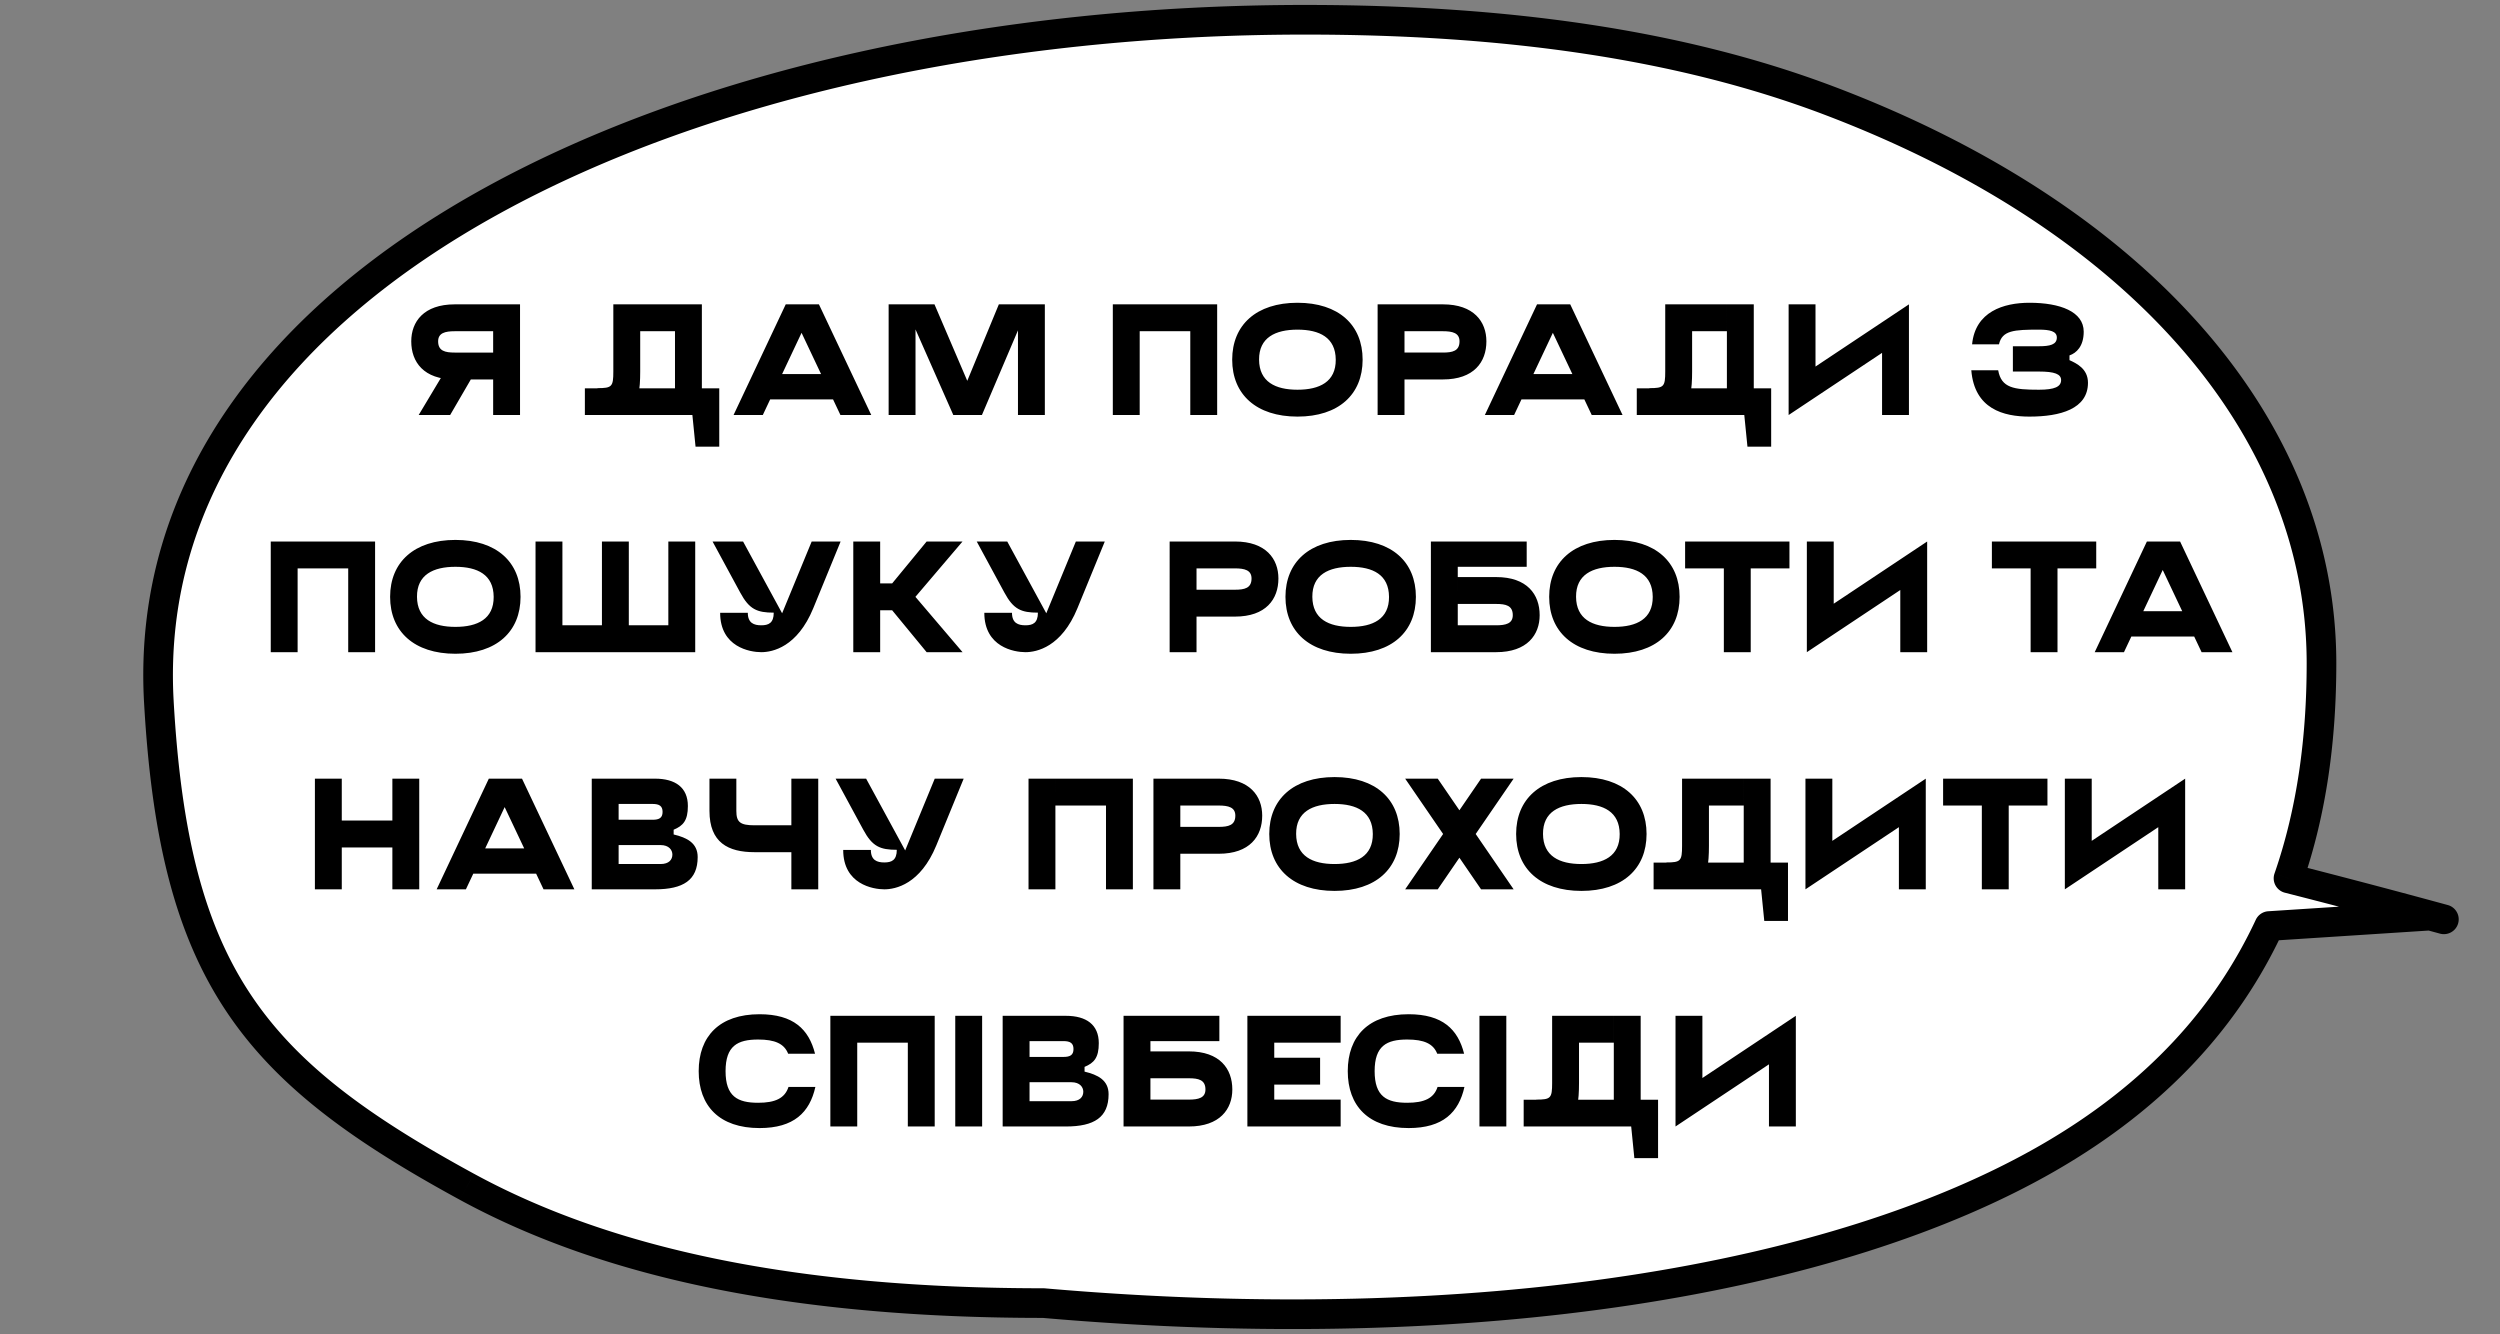
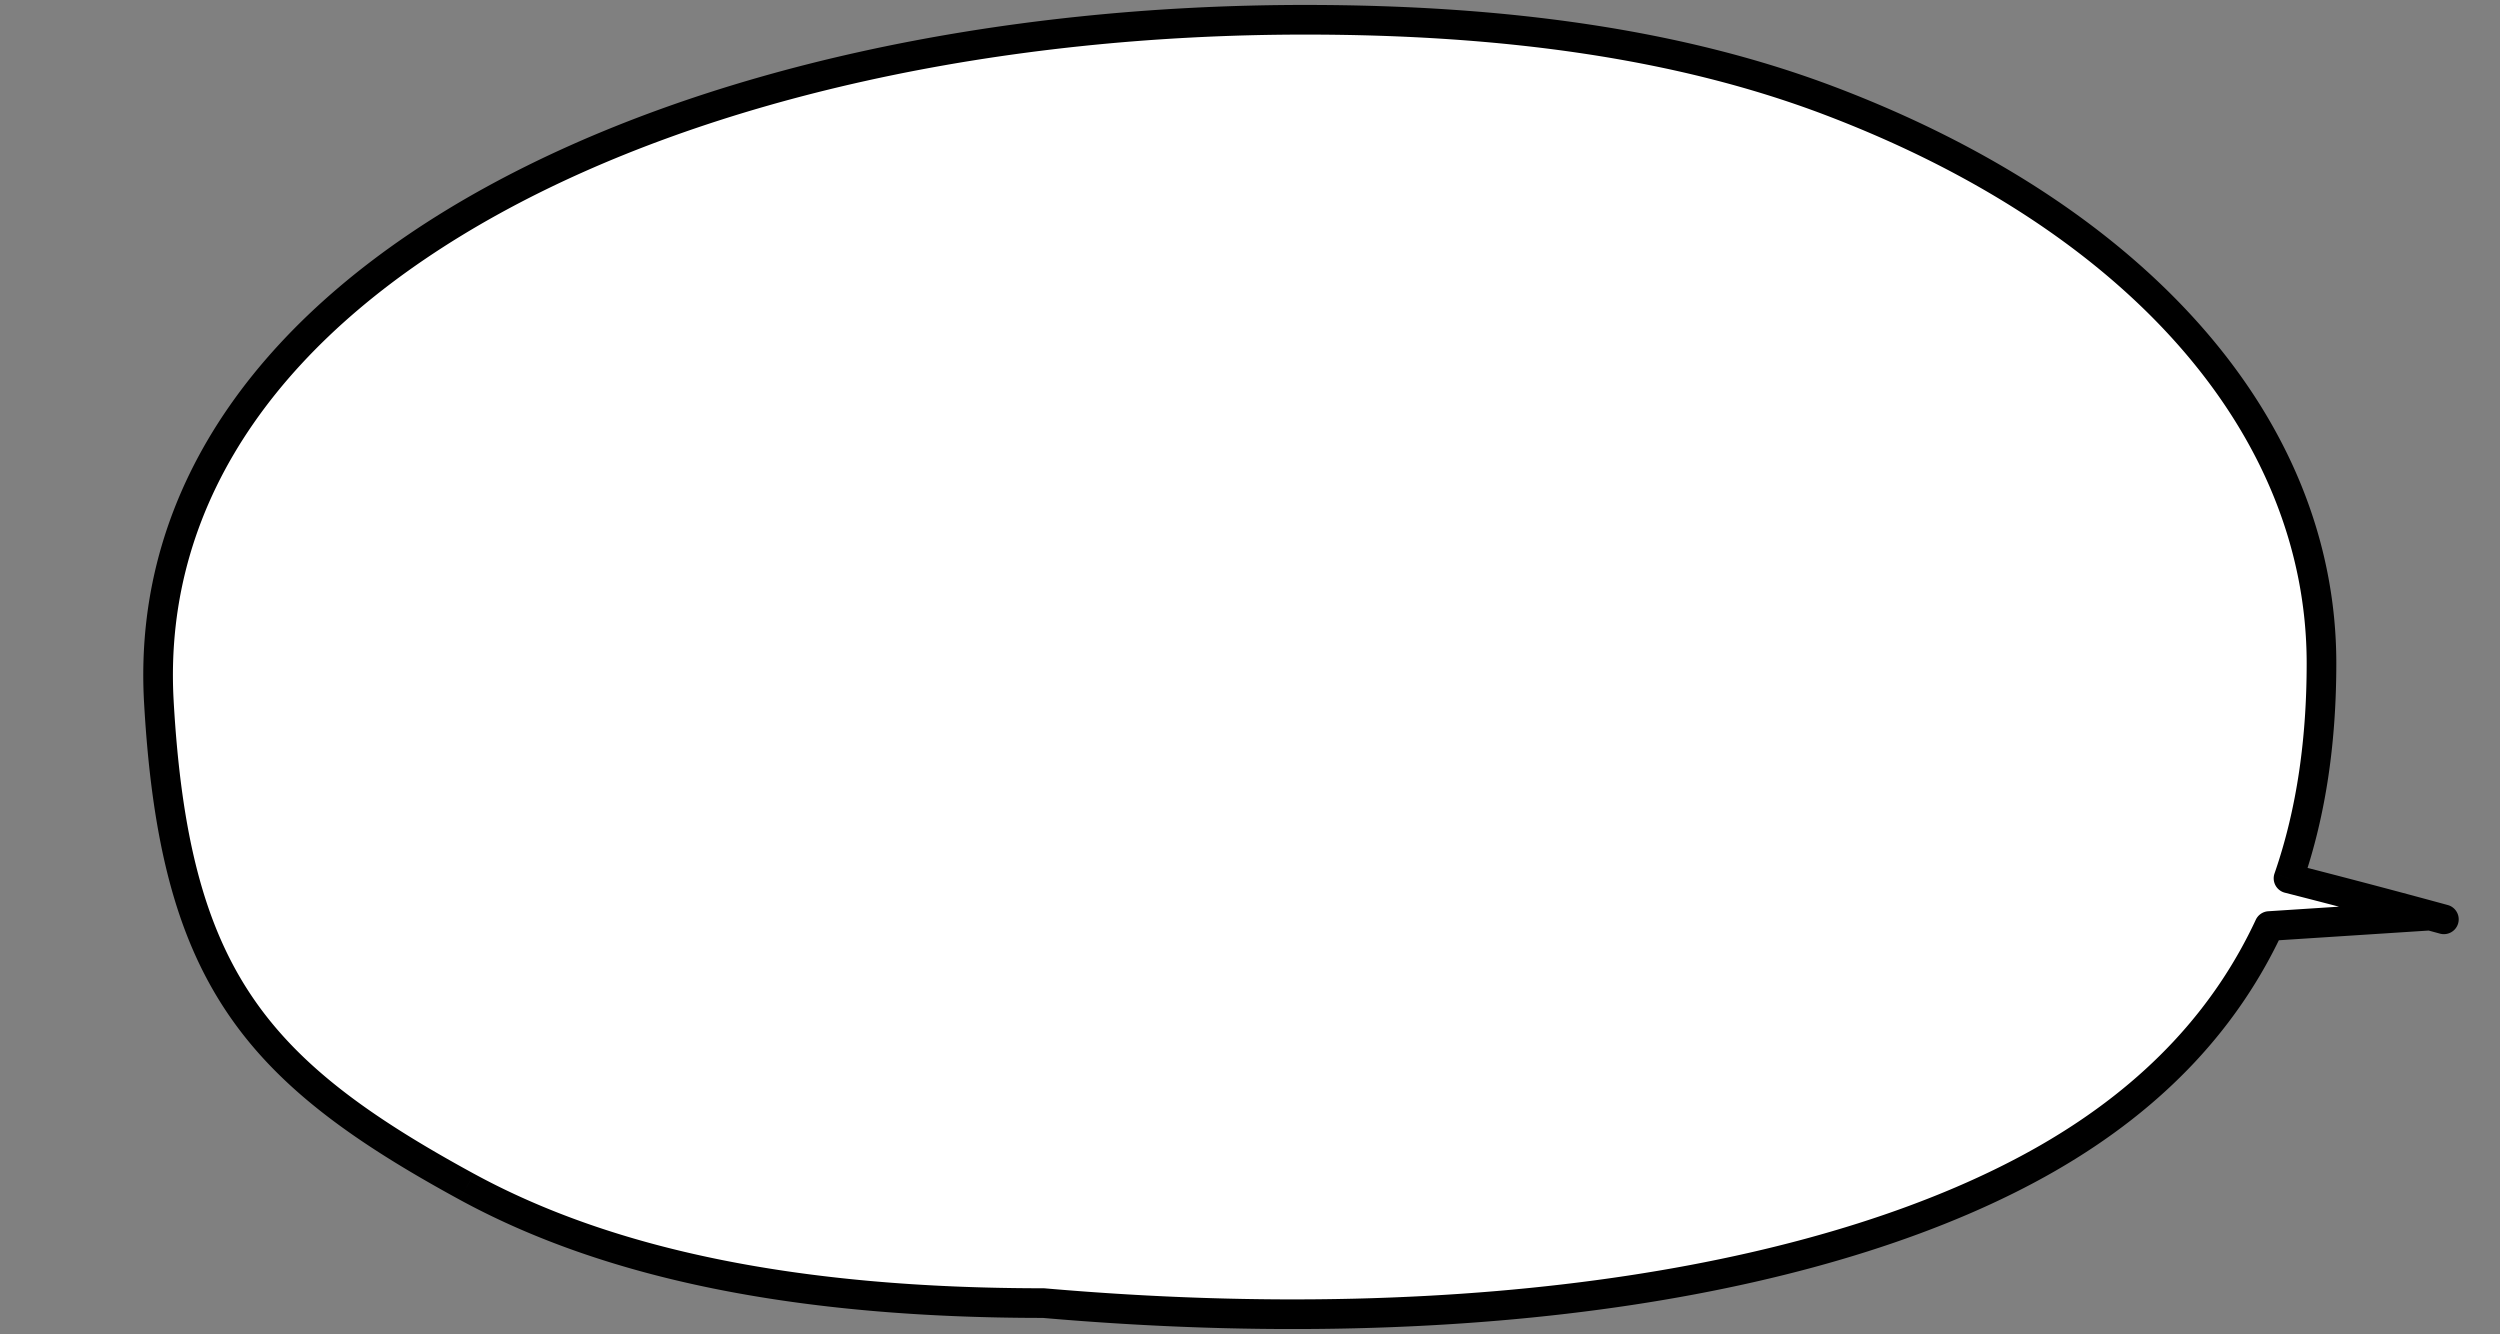
<svg xmlns="http://www.w3.org/2000/svg" width="253" height="135" fill="none">
  <rect width="100%" height="100%" fill="#808080" stroke="none" />
  <path fill-rule="evenodd" clip-rule="evenodd" d="M231.598 88.888c2.386-6.881 3.337-14.225 3.337-21.763 0-24.08-18.786-45.174-49.81-56.935C170.077 4.485 152.397 2 132.084 2 69.89 2 13.629 27.772 16.077 71.022c1.564 27.639 9.553 37.298 31.172 49.079 14.404 7.849 33.476 11.772 58.345 11.772 44.083 3.84 80.309-2.401 101.628-14.663 11.146-6.41 18.215-14.466 22.423-23.494l16.289-1.057a992.577 992.577 0 0 0-14.336-3.771Z" fill="#fff" />
  <path d="m231.598 88.888-.371 1.453a1.5 1.5 0 0 1-1.046-1.945l1.417.492Zm-46.473-78.699.532-1.402-.532 1.402ZM16.077 71.022l1.497-.084-1.497.084Zm31.172 49.079-.718 1.317.718-1.317Zm58.345 11.772v-1.5c.044 0 .087.002.13.006l-.13 1.494Zm101.628-14.663-.748-1.3.748 1.3Zm22.423-23.494-1.36-.634a1.501 1.501 0 0 1 1.263-.863l.097 1.497Zm16.289-1.057.393-1.448a1.5 1.5 0 0 1-.296 2.945l-.097-1.497Zm1.811-1.061a1.5 1.5 0 0 1-.792 2.893l.792-2.893Zm-2.204 2.509a1.5 1.5 0 0 1 .786-2.895l-.786 2.895Zm-9.106-26.981c0 7.66-.966 15.177-3.42 22.253l-2.834-.983c2.319-6.686 3.254-13.856 3.254-21.27h3Zm-50.778-58.34c31.319 11.875 50.778 33.377 50.778 58.34h-3c0-23.198-18.113-43.884-48.842-55.534l1.064-2.805ZM132.084.5c20.426 0 38.3 2.497 53.573 8.287l-1.064 2.805C169.77 5.972 152.285 3.5 132.084 3.5v-3ZM14.579 71.107C13.31 48.686 27.304 30.981 49.116 18.978 70.93 6.975 100.81.5 132.084.5v3c-30.919 0-60.267 6.41-81.521 18.107-21.254 11.695-34.168 28.502-32.989 49.33l-2.995.17Zm31.952 50.311c-10.866-5.922-18.534-11.424-23.636-19.078-5.11-7.664-7.527-17.299-8.316-31.233l2.995-.17c.776 13.705 3.136 22.718 7.817 29.739 4.687 7.031 11.823 12.248 22.576 18.108l-1.436 2.634Zm59.063 11.955c-25.008 0-44.357-3.941-59.063-11.955l1.436-2.634c14.103 7.685 32.897 11.589 57.627 11.589v3Zm102.376-14.862c-21.693 12.476-58.273 18.71-102.506 14.856l.26-2.988c43.932 3.827 79.806-2.423 100.75-14.469l1.496 2.601Zm23.034-24.162c-4.345 9.325-11.637 17.607-23.034 24.162l-1.496-2.601c10.896-6.266 17.742-14.097 21.811-22.828l2.719 1.267Zm15.027-.193-16.289 1.056-.194-2.993 16.289-1.057.194 2.994Zm-14.062-6.722a988.637 988.637 0 0 1 14.358 3.778l-.786 2.895a991.794 991.794 0 0 0-14.314-3.766l.742-2.907Zm14.984 7.057-1.412-.384.786-2.895c.49.132.963.261 1.418.386l-.792 2.893Z" fill="#000" />
-   <path d="M48.755 36.496 45.555 42H42.37l3.296-5.504h3.088ZM49.907 42V30.8h2.72V42h-2.72Zm0-11.2v2.72h-3.888c-.976 0-1.68.176-1.68 1.024 0 .976.704 1.136 1.68 1.136h3.888v2.72h-3.888c-3.136 0-4.4-1.76-4.4-3.856 0-1.984 1.264-3.744 4.4-3.744h3.888ZM59.189 42v-2.704h13.6V42h-13.6Zm13.6 3.2h-2.4l-.32-3.2h2.72v3.2Zm-8-14.4h3.52v2.72h-3.52V30.8Zm6.24 0V42h-2.72V30.8h2.72ZM60.469 42v-2.72c1.456 0 1.6-.144 1.6-1.68v-6.8h2.72v6.8c0 3.808-.8 4.4-4.32 4.4Zm19.047-11.2h2.96L77.196 42h-2.96l5.28-11.2Zm.24 0h3.12L88.172 42h-3.12l-5.296-11.2Zm-3.12 7.056h9.408v2.56h-9.408v-2.56ZM96.475 42 91.53 30.8h3.04l4.8 11.2h-2.896Zm-.016 0 4.624-11.2h3.056L99.371 42h-2.912ZM92.65 30.8V42h-2.72V30.8h2.72Zm13.088 0V42h-2.72V30.8h2.72Zm9.599 0V42h-2.72V30.8h2.72Zm0 0h5.12v2.72h-5.12V30.8Zm7.84 0V42h-2.72V30.8h2.72Zm8.129 11.36c-4.16 0-6.608-2.24-6.608-5.76 0-3.52 2.448-5.76 6.608-5.76s6.592 2.24 6.592 5.76c0 3.52-2.432 5.76-6.592 5.76Zm0-2.72c2.24 0 3.888-.8 3.872-3.04-.016-2.24-1.632-3.04-3.872-3.04s-3.904.8-3.888 3.04c.016 2.24 1.648 3.04 3.888 3.04ZM142.135 42h-2.72V30.8h2.72V42Zm0-11.2h3.888c3.136 0 4.4 1.76 4.4 3.744 0 2.096-1.264 3.856-4.4 3.856h-3.888v-2.72h3.888c.976 0 1.68-.16 1.68-1.136 0-.848-.704-1.024-1.68-1.024h-3.888V30.8Zm13.412 0h2.96l-5.28 11.2h-2.96l5.28-11.2Zm.24 0h3.12l5.296 11.2h-3.12l-5.296-11.2Zm-3.12 7.056h9.408v2.56h-9.408v-2.56ZM165.642 42v-2.704h13.6V42h-13.6Zm13.6 3.2h-2.4l-.32-3.2h2.72v3.2Zm-8-14.4h3.52v2.72h-3.52V30.8Zm6.24 0V42h-2.72V30.8h2.72ZM166.922 42v-2.72c1.456 0 1.6-.144 1.6-1.68v-6.8h2.72v6.8c0 3.808-.8 4.4-4.32 4.4Zm25.463-7.568L181.009 42l.784-3.616 11.392-7.584-.8 3.632Zm-1.92-1.12 2.72-2.512V42h-2.72v-8.688Zm-9.456-2.512h2.72v8.672L181.009 42V30.8Zm24.375 11.36c-2.624 0-5.568-.768-5.888-4.688h2.72c.32 1.792 1.584 1.968 4.128 1.968 1.584 0 2.24-.304 2.24-.976 0-.608-.656-.864-2.24-.864h-2.64v-2.56h2.64c1.104 0 1.808-.16 1.808-.88 0-.64-.704-.8-1.808-.8-2.544 0-3.728.08-4.048 1.488h-2.72c.32-3.312 3.184-4.208 5.808-4.208 3.104 0 5.488.896 5.488 2.928 0 1.472-.736 2.16-1.44 2.4v.48c.704.32 1.872.864 1.872 2.288 0 2.656-2.816 3.424-5.92 3.424ZM30.119 54.8V66H27.4V54.8h2.72Zm0 0h5.12v2.72h-5.12V54.8Zm7.84 0V66h-2.72V54.8h2.72Zm8.129 11.36c-4.16 0-6.608-2.24-6.608-5.76 0-3.52 2.448-5.76 6.608-5.76s6.592 2.24 6.592 5.76c0 3.52-2.432 5.76-6.592 5.76Zm0-2.72c2.24 0 3.888-.8 3.872-3.04-.016-2.24-1.632-3.04-3.872-3.04s-3.904.8-3.888 3.04c.016 2.24 1.648 3.04 3.888 3.04ZM56.916 66h-2.72V54.8h2.72V66Zm0 0v-2.72h4.8V66h-4.8Zm6.72 0h-2.72V54.8h2.72V66Zm-.8 0v-2.72h4.8V66h-4.8Zm7.52 0h-2.72V54.8h2.72V66Zm7.947-4c-1.696 0-2.48-.336-3.392-2.032l-2.8-5.168h3.088l3.952 7.264 2.992-7.264h2.928l-2.768 6.752C80.687 65.488 78.175 66 77.039 66c-1.136 0-4.16-.512-4.16-3.984h2.8c0 1.04.624 1.264 1.36 1.264.736 0 1.264-.224 1.264-1.28Zm10.77-7.2V66h-2.72V54.8h2.72Zm2.303 6.96H87.92v-2.72h3.456v2.72Zm6.032-6.96-4.767 5.6h-3.473l4.608-5.6h3.633Zm0 11.2h-3.632l-4.608-5.6h3.472L97.41 66Zm7.629-4c-1.696 0-2.48-.336-3.392-2.032l-2.8-5.168h3.088l3.952 7.264 2.992-7.264h2.928l-2.768 6.752c-1.616 3.936-4.128 4.448-5.264 4.448-1.136 0-4.16-.512-4.16-3.984h2.8c0 1.04.624 1.264 1.36 1.264.736 0 1.264-.224 1.264-1.28Zm16.051 4h-2.72V54.8h2.72V66Zm0-11.2h3.888c3.136 0 4.4 1.76 4.4 3.744 0 2.096-1.264 3.856-4.4 3.856h-3.888v-2.72h3.888c.976 0 1.68-.16 1.68-1.136 0-.848-.704-1.024-1.68-1.024h-3.888V54.8Zm15.609 11.36c-4.16 0-6.608-2.24-6.608-5.76 0-3.52 2.448-5.76 6.608-5.76s6.592 2.24 6.592 5.76c0 3.52-2.432 5.76-6.592 5.76Zm0-2.72c2.24 0 3.888-.8 3.872-3.04-.016-2.24-1.632-3.04-3.872-3.04s-3.904.8-3.888 3.04c.016 2.24 1.648 3.04 3.888 3.04Zm8.765-8.64h9.04v2.56h-9.04V54.8Zm2.064 0V66h-2.72V54.8h2.72Zm0 11.2v-2.72h3.888c.976 0 1.68-.176 1.68-1.024 0-.976-.704-1.136-1.68-1.136h-3.888V58.4h3.888c3.136 0 4.4 1.76 4.4 3.856 0 1.984-1.264 3.744-4.4 3.744h-3.888Zm15.859.16c-4.16 0-6.608-2.24-6.608-5.76 0-3.52 2.448-5.76 6.608-5.76s6.592 2.24 6.592 5.76c0 3.52-2.432 5.76-6.592 5.76Zm0-2.72c2.24 0 3.888-.8 3.872-3.04-.016-2.24-1.632-3.04-3.872-3.04s-3.904.8-3.888 3.04c.016 2.24 1.648 3.04 3.888 3.04Zm17.708-8.64v2.72h-3.92V66h-2.72v-8.48h-3.92V54.8h10.56Zm13.136 3.632L182.853 66l.784-3.616 11.392-7.584-.8 3.632Zm-1.92-1.12 2.72-2.512V66h-2.72v-8.688Zm-9.456-2.512h2.72v8.672L182.853 66V54.8Zm29.286 0v2.72h-3.92V66h-2.72v-8.48h-3.92V54.8h10.56Zm5.127 0h2.96l-5.28 11.2h-2.96l5.28-11.2Zm.24 0h3.12l5.296 11.2h-3.12l-5.296-11.2Zm-3.12 7.056h9.408v2.56h-9.408v-2.56ZM34.588 78.8V90h-2.72V78.8h2.72Zm7.84 0V90h-2.72V78.8h2.72Zm-7.84 4.24h5.12v2.72h-5.12v-2.72Zm14.88-4.24h2.96L47.149 90h-2.96l5.28-11.2Zm.24 0h3.12L58.126 90h-3.12l-5.296-11.2Zm-3.12 7.056h9.409v2.56h-9.408v-2.56ZM66.285 78.8c2.064 0 3.328.896 3.328 2.768 0 1.472-.48 2-1.44 2.4v.48c1.344.32 2.432.864 2.432 2.288 0 2.336-1.456 3.264-4.32 3.264h-6.4V78.8h6.4Zm-3.68 8.64h4.24c.864 0 1.2-.448 1.2-.96 0-.448-.336-.96-1.2-.96h-4.24v1.92Zm0-4.48h3.44c.672 0 1.008-.192 1.008-.8 0-.592-.336-.8-1.008-.8h-3.44v1.6ZM80.086 90V78.8h2.72V90h-2.72Zm-5.568-7.936c0 1.136.384 1.456 1.84 1.456h3.728v2.72h-3.728c-2.656 0-4.56-.96-4.56-4.176h2.72Zm-2.72 0V78.8h2.72v3.264h-2.72ZM90.756 86c-1.696 0-2.48-.336-3.392-2.032l-2.8-5.168h3.088l3.952 7.264 2.992-7.264h2.928l-2.768 6.752C93.14 89.488 90.628 90 89.492 90c-1.136 0-4.16-.512-4.16-3.984h2.8c0 1.04.624 1.264 1.36 1.264.736 0 1.264-.224 1.264-1.28Zm16.051-7.2V90h-2.72V78.8h2.72Zm0 0h5.12v2.72h-5.12V78.8Zm7.84 0V90h-2.72V78.8h2.72Zm4.801 11.2h-2.72V78.8h2.72V90Zm0-11.2h3.888c3.136 0 4.4 1.76 4.4 3.744 0 2.096-1.264 3.856-4.4 3.856h-3.888v-2.72h3.888c.976 0 1.68-.16 1.68-1.136 0-.848-.704-1.024-1.68-1.024h-3.888V78.8Zm15.609 11.36c-4.16 0-6.608-2.24-6.608-5.76 0-3.52 2.448-5.76 6.608-5.76s6.592 2.24 6.592 5.76c0 3.52-2.432 5.76-6.592 5.76Zm0-2.72c2.24 0 3.888-.8 3.872-3.04-.016-2.24-1.632-3.04-3.872-3.04s-3.904.8-3.888 3.04c.016 2.24 1.648 3.04 3.888 3.04Zm7.147 2.56 3.84-5.6-3.84-5.6h3.296l2.192 3.2 2.192-3.2h3.296l-3.84 5.6 3.84 5.6h-3.296l-2.192-3.2L145.5 90h-3.296Zm17.837.16c-4.16 0-6.608-2.24-6.608-5.76 0-3.52 2.448-5.76 6.608-5.76s6.592 2.24 6.592 5.76c0 3.52-2.432 5.76-6.592 5.76Zm0-2.72c2.24 0 3.888-.8 3.872-3.04-.016-2.24-1.632-3.04-3.872-3.04s-3.904.8-3.888 3.04c.016 2.24 1.648 3.04 3.888 3.04Zm7.304 2.56v-2.704h13.6V90h-13.6Zm13.6 3.2h-2.4l-.32-3.2h2.72v3.2Zm-8-14.4h3.52v2.72h-3.52V78.8Zm6.24 0V90h-2.72V78.8h2.72ZM168.625 90v-2.72c1.456 0 1.6-.144 1.6-1.68v-6.8h2.72v6.8c0 3.808-.8 4.4-4.32 4.4Zm25.463-7.568L182.712 90l.784-3.616 11.392-7.584-.8 3.632Zm-1.92-1.12 2.72-2.512V90h-2.72v-8.688Zm-9.456-2.512h2.72v8.672L182.712 90V78.8Zm24.49 0v2.72h-3.92V90h-2.72v-8.48h-3.92V78.8h10.56Zm13.136 3.632L208.962 90l.784-3.616 11.392-7.584-.8 3.632Zm-1.92-1.12 2.72-2.512V90h-2.72v-8.688Zm-9.456-2.512h2.72v8.672L208.962 90V78.8Zm-129.2 27.84c-.4-1.024-1.343-1.44-3.04-1.44-2.08 0-3.295.64-3.295 3.2s1.216 3.2 3.296 3.2c1.744 0 2.704-.464 3.072-1.6h2.72c-.576 2.576-2.176 4.16-5.648 4.16-4.064 0-6.16-2.24-6.16-5.76 0-3.52 2.096-5.76 6.16-5.76 3.424 0 4.992 1.52 5.616 4h-2.72Zm6.99-3.84V114h-2.72v-11.2h2.72Zm0 0h5.12v2.72h-5.12v-2.72Zm7.84 0V114h-2.72v-11.2h2.72Zm4.8 0V114h-2.72v-11.2h2.72Zm8.478 0c2.064 0 3.328.896 3.328 2.768 0 1.472-.48 2-1.44 2.4v.48c1.344.32 2.432.864 2.432 2.288 0 2.336-1.456 3.264-4.32 3.264h-6.4v-11.2h6.4Zm-3.68 8.64h4.24c.864 0 1.2-.448 1.2-.96 0-.448-.336-.96-1.2-.96h-4.24v1.92Zm0-4.48h3.44c.672 0 1.008-.192 1.008-.8 0-.592-.336-.8-1.008-.8h-3.44v1.6Zm10.17-4.16h9.04v2.56h-9.04v-2.56Zm2.064 0V114h-2.72v-11.2h2.72Zm0 11.2v-2.72h3.888c.976 0 1.68-.176 1.68-1.024 0-.976-.704-1.136-1.68-1.136h-3.888v-2.72h3.888c3.136 0 4.4 1.76 4.4 3.856 0 1.984-1.264 3.744-4.4 3.744h-3.888Zm12.531-11.2V114h-2.72v-11.2h2.72Zm0 4.24h4.64v2.72h-4.64v-2.72Zm0-4.24h6.72v2.72h-6.72v-2.72Zm0 8.48h6.72V114h-6.72v-2.72Zm16.495-4.64c-.4-1.024-1.344-1.44-3.04-1.44-2.08 0-3.296.64-3.296 3.2s1.216 3.2 3.296 3.2c1.744 0 2.704-.464 3.072-1.6h2.72c-.576 2.576-2.176 4.16-5.648 4.16-4.064 0-6.16-2.24-6.16-5.76 0-3.52 2.096-5.76 6.16-5.76 3.424 0 4.992 1.52 5.616 4h-2.72Zm6.99-3.84V114h-2.72v-11.2h2.72Zm1.757 11.2v-2.704h13.6V114h-13.6Zm13.6 3.2h-2.4l-.32-3.2h2.72v3.2Zm-8-14.4h3.52v2.72h-3.52v-2.72Zm6.24 0V114h-2.72v-11.2h2.72Zm-10.56 11.2v-2.72c1.456 0 1.6-.144 1.6-1.68v-6.8h2.72v6.8c0 3.808-.8 4.4-4.32 4.4Zm25.462-7.568L169.563 114l.784-3.616 11.392-7.584-.8 3.632Zm-1.92-1.12 2.72-2.512V114h-2.72v-8.688Zm-9.456-2.512h2.72v8.672l-2.72 2.528v-11.2Z" fill="#000" />
</svg>